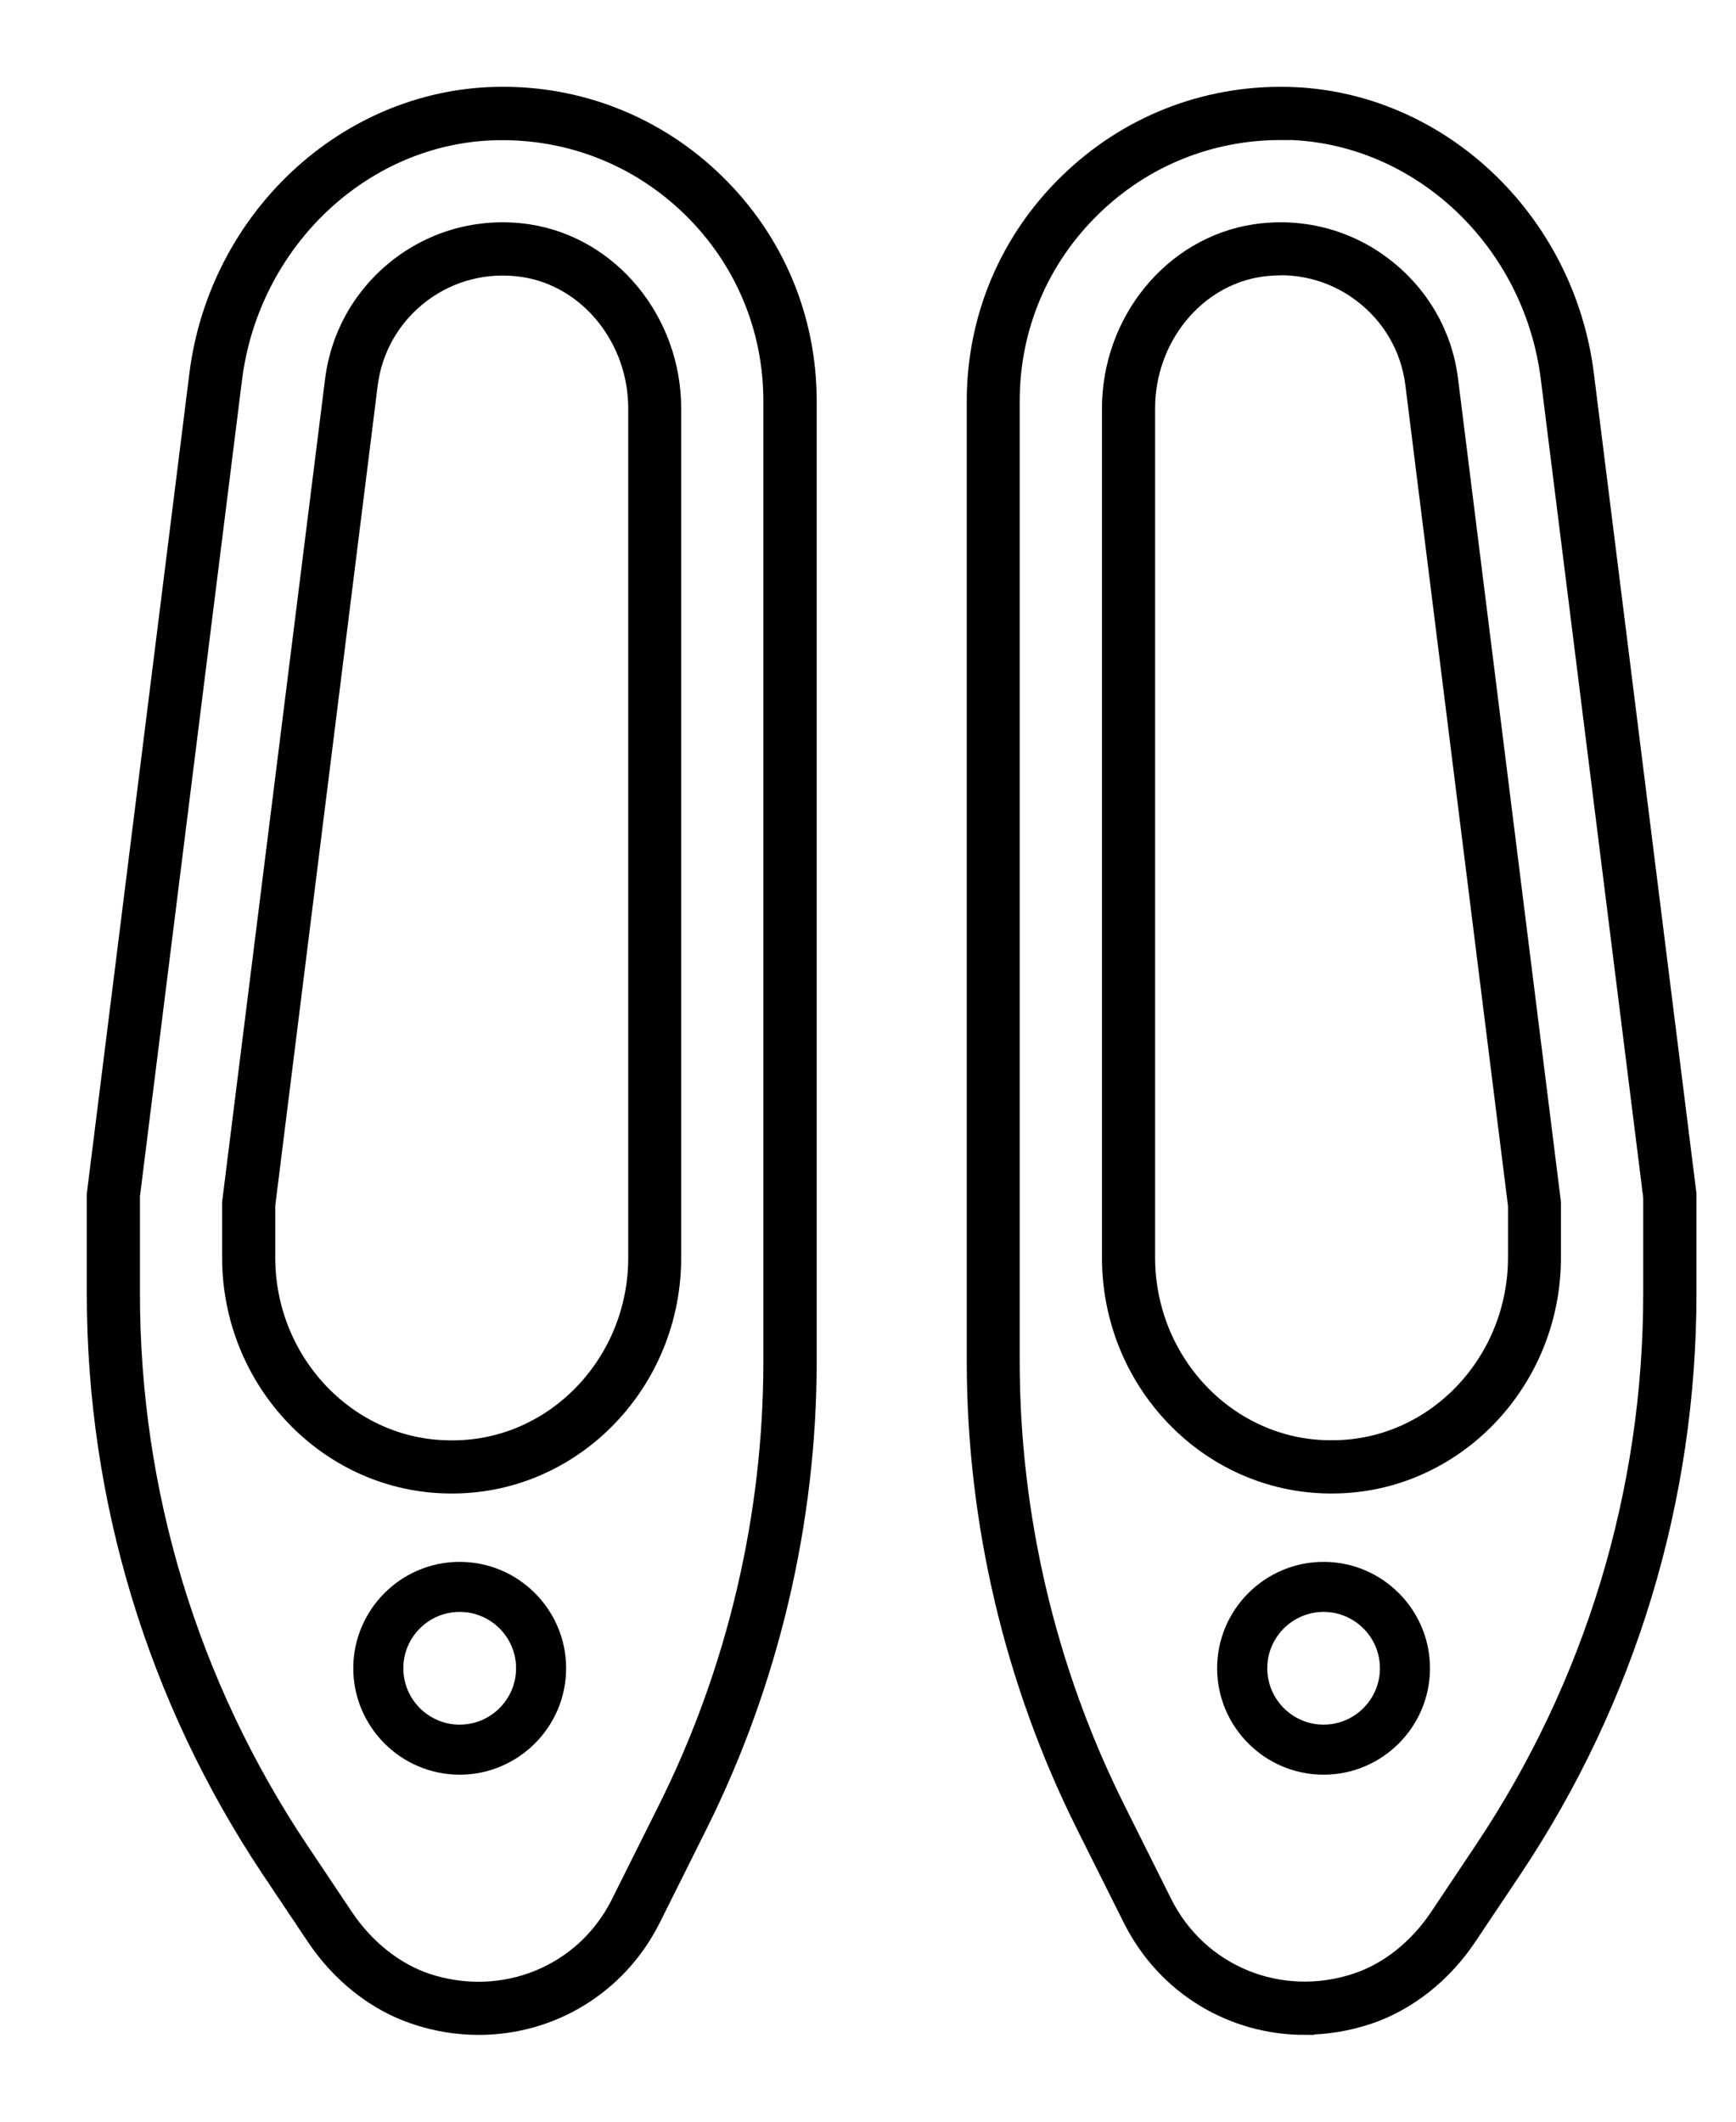
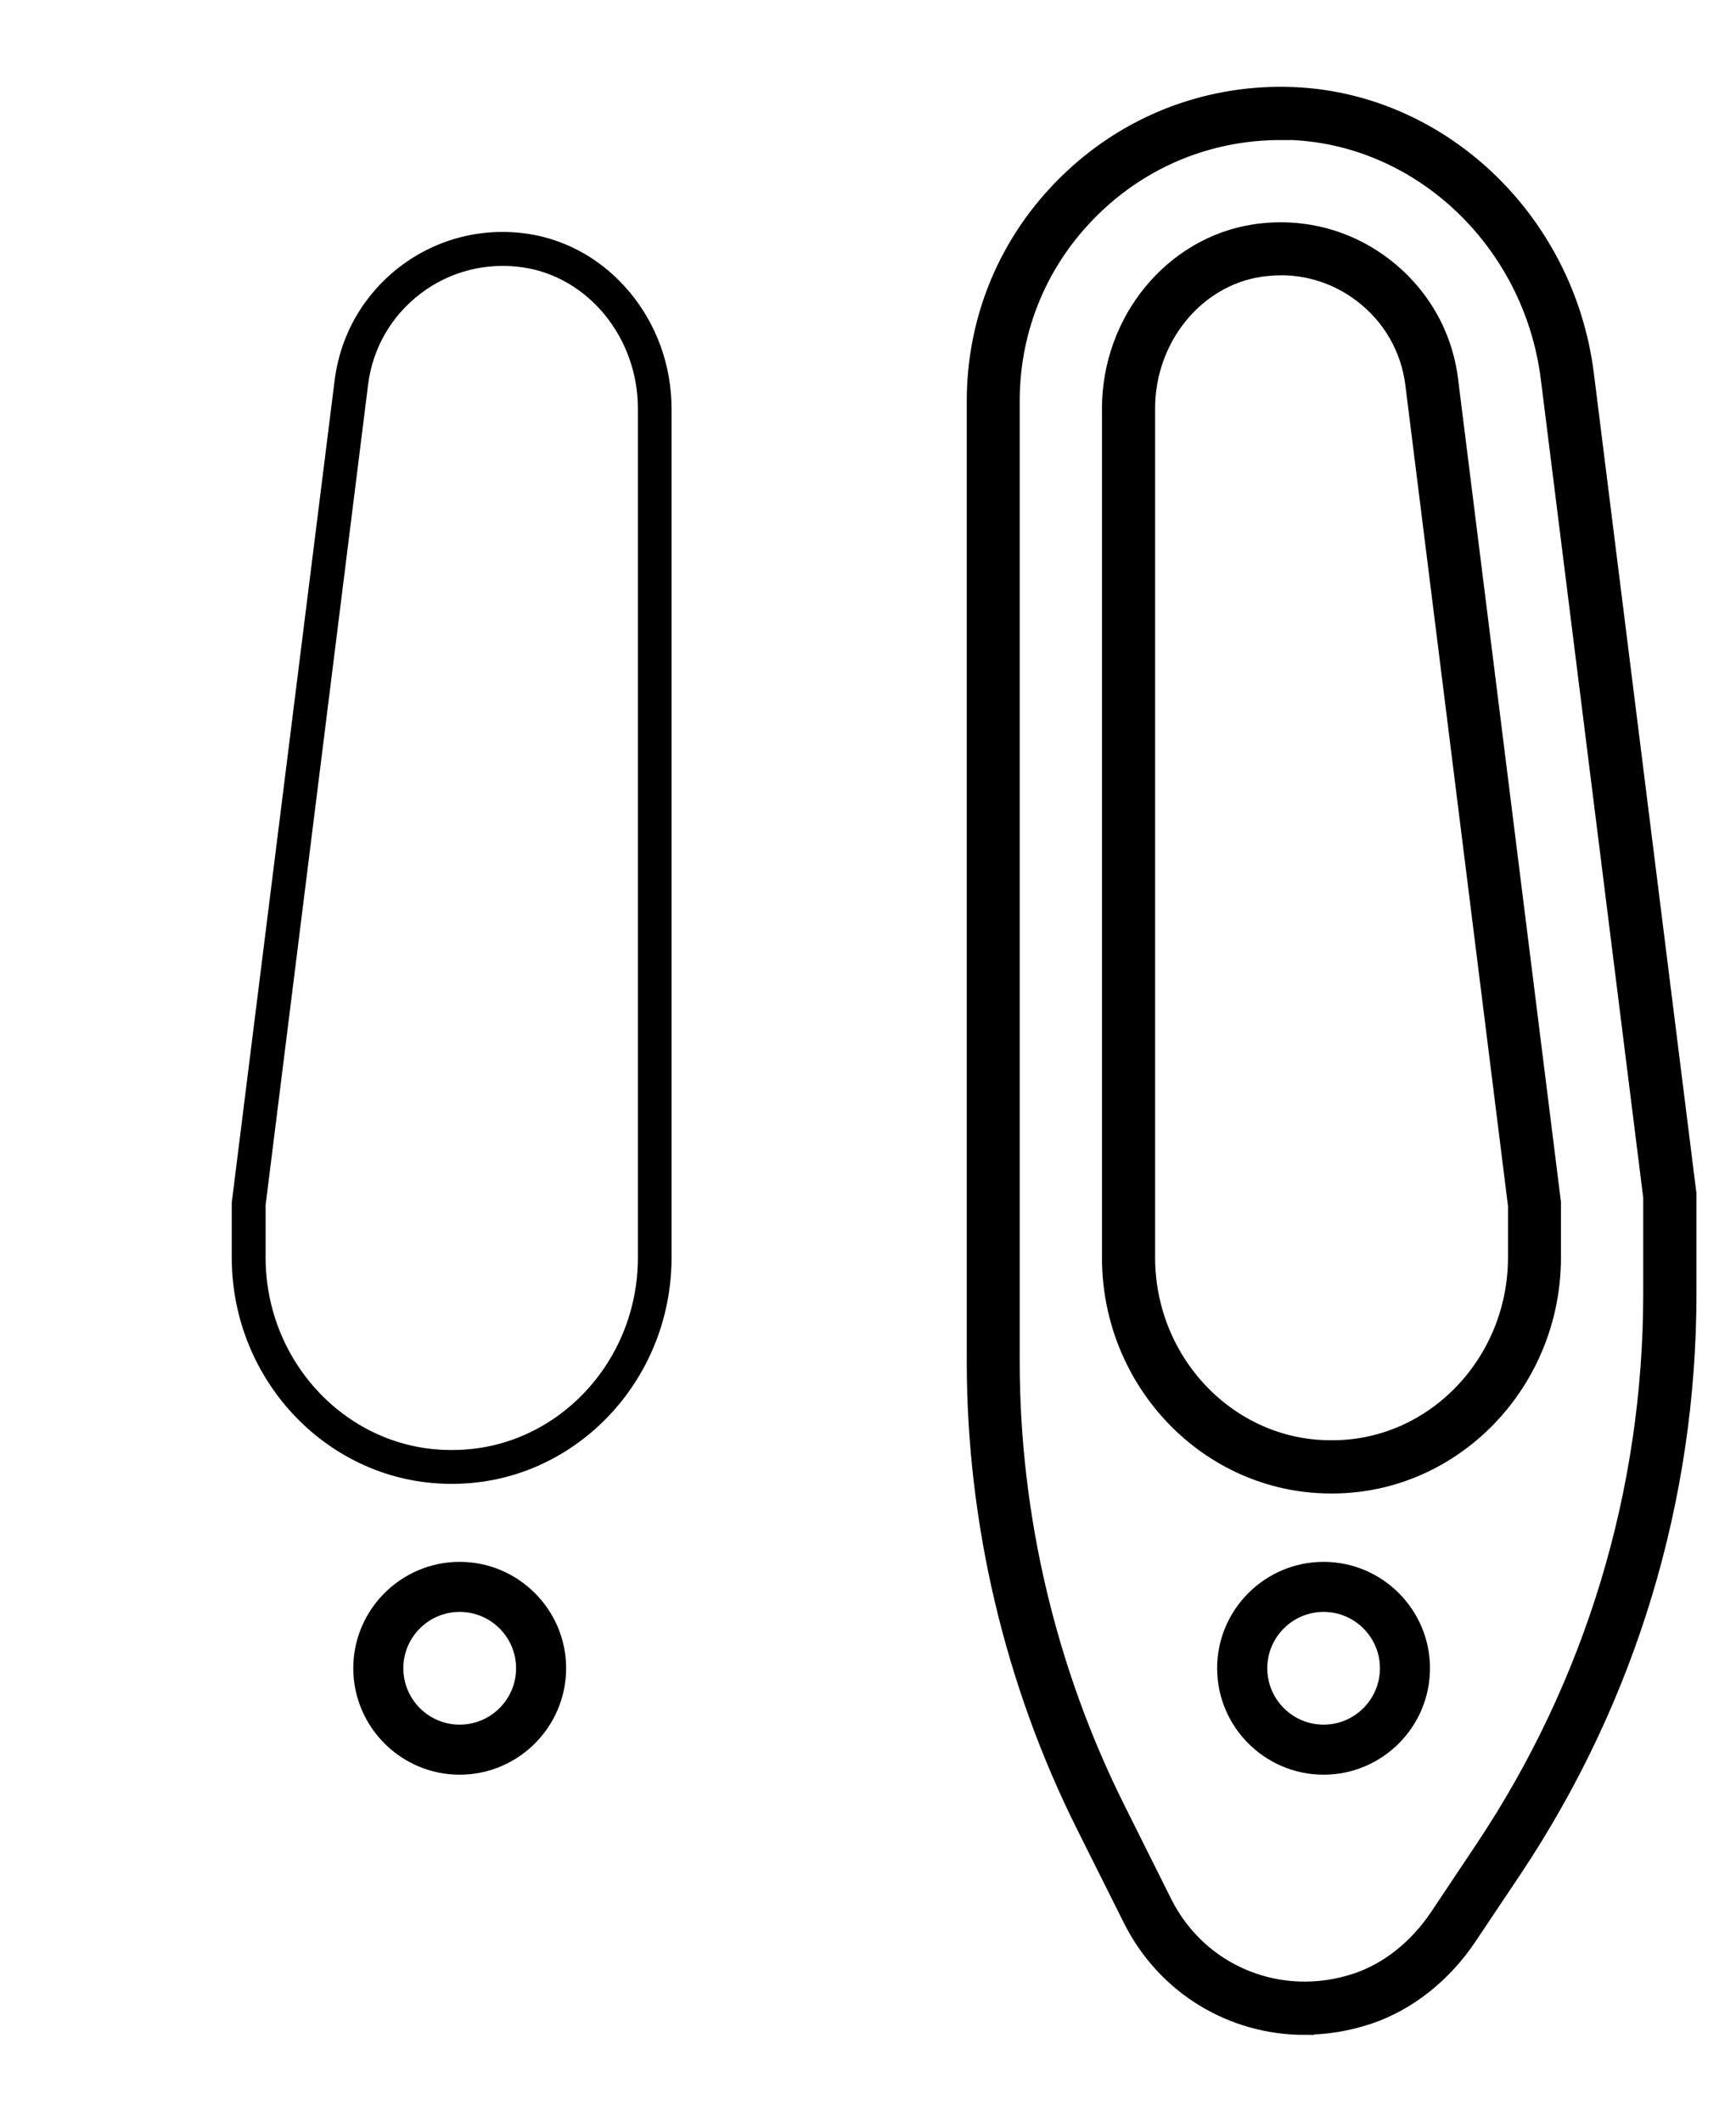
<svg xmlns="http://www.w3.org/2000/svg" width="18" height="22" viewBox="0 0 18 22" fill="none">
-   <path d="M4.963 21C4.745 21 4.524 20.965 4.305 20.891C3.9 20.756 3.531 20.465 3.27 20.072L2.803 19.374C1.625 17.604 1 15.542 1 13.414V12.404C1 12.404 1 12.39 1 12.383L2.063 3.883C2.265 2.275 3.588 1.036 5.14 1.001C5.994 0.98 6.807 1.301 7.419 1.901C8.031 2.499 8.368 3.301 8.368 4.157V14.118C8.368 15.777 7.975 17.439 7.235 18.923L6.751 19.893C6.401 20.59 5.709 21 4.965 21H4.963ZM1.351 12.415V13.414C1.351 15.472 1.954 17.465 3.096 19.179L3.563 19.877C3.782 20.205 4.086 20.447 4.417 20.56C5.216 20.826 6.065 20.481 6.435 19.737L6.919 18.767C7.637 17.332 8.015 15.725 8.015 14.12V4.159C8.015 3.397 7.715 2.685 7.172 2.154C6.628 1.622 5.909 1.338 5.147 1.354C3.767 1.383 2.591 2.49 2.41 3.929L1.349 12.416L1.351 12.415Z" fill="black" stroke="black" stroke-width="0.2" />
  <path d="M13.527 21C12.784 21 12.091 20.591 11.742 19.893L11.257 18.923C10.515 17.439 10.124 15.777 10.124 14.118V4.159C10.124 3.303 10.461 2.501 11.073 1.903C11.684 1.303 12.496 0.982 13.35 1.001C14.903 1.034 16.226 2.275 16.427 3.883L17.49 12.381C17.49 12.381 17.49 12.395 17.49 12.402V13.413C17.49 15.541 16.866 17.602 15.687 19.372L15.22 20.07C14.959 20.463 14.591 20.754 14.185 20.89C13.966 20.963 13.745 20.998 13.527 20.998V21ZM13.278 1.352C12.54 1.352 11.845 1.634 11.317 2.152C10.773 2.683 10.473 3.396 10.473 4.157V14.118C10.473 15.723 10.852 17.33 11.57 18.765L12.054 19.735C12.426 20.479 13.275 20.825 14.071 20.558C14.403 20.447 14.706 20.205 14.926 19.875L15.392 19.177C16.534 17.465 17.138 15.47 17.138 13.413V12.413L16.076 3.925C15.898 2.487 14.72 1.382 13.34 1.35C13.319 1.35 13.298 1.35 13.277 1.35L13.278 1.352Z" fill="black" stroke="black" stroke-width="0.2" />
  <path d="M4.684 15.386H4.661C3.416 15.377 2.403 14.325 2.403 13.039V12.495C2.403 12.495 2.403 12.478 2.403 12.469L3.47 3.941C3.53 3.469 3.772 3.05 4.152 2.761C4.533 2.473 5.005 2.354 5.477 2.425C6.324 2.554 6.963 3.332 6.963 4.236V13.041C6.963 14.327 5.951 15.377 4.707 15.386H4.682H4.684ZM2.754 12.502V13.039C2.754 14.132 3.61 15.028 4.661 15.035H4.707C5.758 15.028 6.614 14.134 6.614 13.041V4.236C6.614 3.504 6.103 2.875 5.426 2.773C5.047 2.717 4.67 2.811 4.365 3.041C4.059 3.273 3.865 3.608 3.817 3.985L2.753 12.504L2.754 12.502Z" fill="black" />
-   <path d="M2.596 12.495H2.579M4.684 15.386H4.661C3.416 15.377 2.403 14.325 2.403 13.039V12.495C2.403 12.495 2.403 12.478 2.403 12.469L3.47 3.941C3.53 3.469 3.772 3.05 4.152 2.761C4.533 2.473 5.005 2.354 5.477 2.425C6.324 2.554 6.963 3.332 6.963 4.236V13.041C6.963 14.327 5.951 15.377 4.707 15.386H4.682H4.684ZM2.754 12.502V13.039C2.754 14.132 3.61 15.028 4.661 15.035H4.707C5.758 15.028 6.614 14.134 6.614 13.041V4.236C6.614 3.504 6.103 2.875 5.426 2.773C5.047 2.717 4.67 2.811 4.365 3.041C4.059 3.273 3.865 3.608 3.817 3.985L2.753 12.504L2.754 12.502Z" stroke="black" stroke-width="0.2" />
  <path d="M13.806 15.386H13.784C12.538 15.377 11.526 14.327 11.526 13.041V4.236C11.526 3.332 12.164 2.554 13.012 2.425C13.485 2.354 13.957 2.473 14.336 2.761C14.717 3.05 14.961 3.469 15.019 3.941L16.085 12.469C16.085 12.478 16.085 12.486 16.085 12.495V13.039C16.085 14.325 15.073 15.377 13.829 15.386H13.805H13.806ZM13.28 2.755C13.208 2.755 13.136 2.761 13.064 2.771C12.387 2.873 11.877 3.503 11.877 4.234V13.039C11.877 14.132 12.733 15.027 13.784 15.034H13.829C14.88 15.027 15.736 14.132 15.736 13.037V12.5L14.671 3.982C14.624 3.604 14.429 3.268 14.124 3.038C13.878 2.852 13.584 2.754 13.278 2.754L13.28 2.755Z" fill="black" stroke="black" stroke-width="0.2" />
  <path d="M4.766 18.302C4.214 18.302 3.763 17.851 3.763 17.298C3.763 16.746 4.214 16.295 4.766 16.295C5.319 16.295 5.77 16.746 5.77 17.298C5.77 17.851 5.319 18.302 4.766 18.302ZM4.766 16.614C4.389 16.614 4.082 16.921 4.082 17.298C4.082 17.676 4.389 17.983 4.766 17.983C5.144 17.983 5.451 17.676 5.451 17.298C5.451 16.921 5.144 16.614 4.766 16.614Z" fill="black" stroke="black" stroke-width="0.2" />
  <path d="M13.724 18.302C13.171 18.302 12.72 17.851 12.72 17.298C12.72 16.746 13.171 16.295 13.724 16.295C14.277 16.295 14.727 16.746 14.727 17.298C14.727 17.851 14.277 18.302 13.724 18.302ZM13.724 16.614C13.347 16.614 13.04 16.921 13.04 17.298C13.04 17.676 13.347 17.983 13.724 17.983C14.101 17.983 14.408 17.676 14.408 17.298C14.408 16.921 14.101 16.614 13.724 16.614Z" fill="black" stroke="black" stroke-width="0.2" />
</svg>